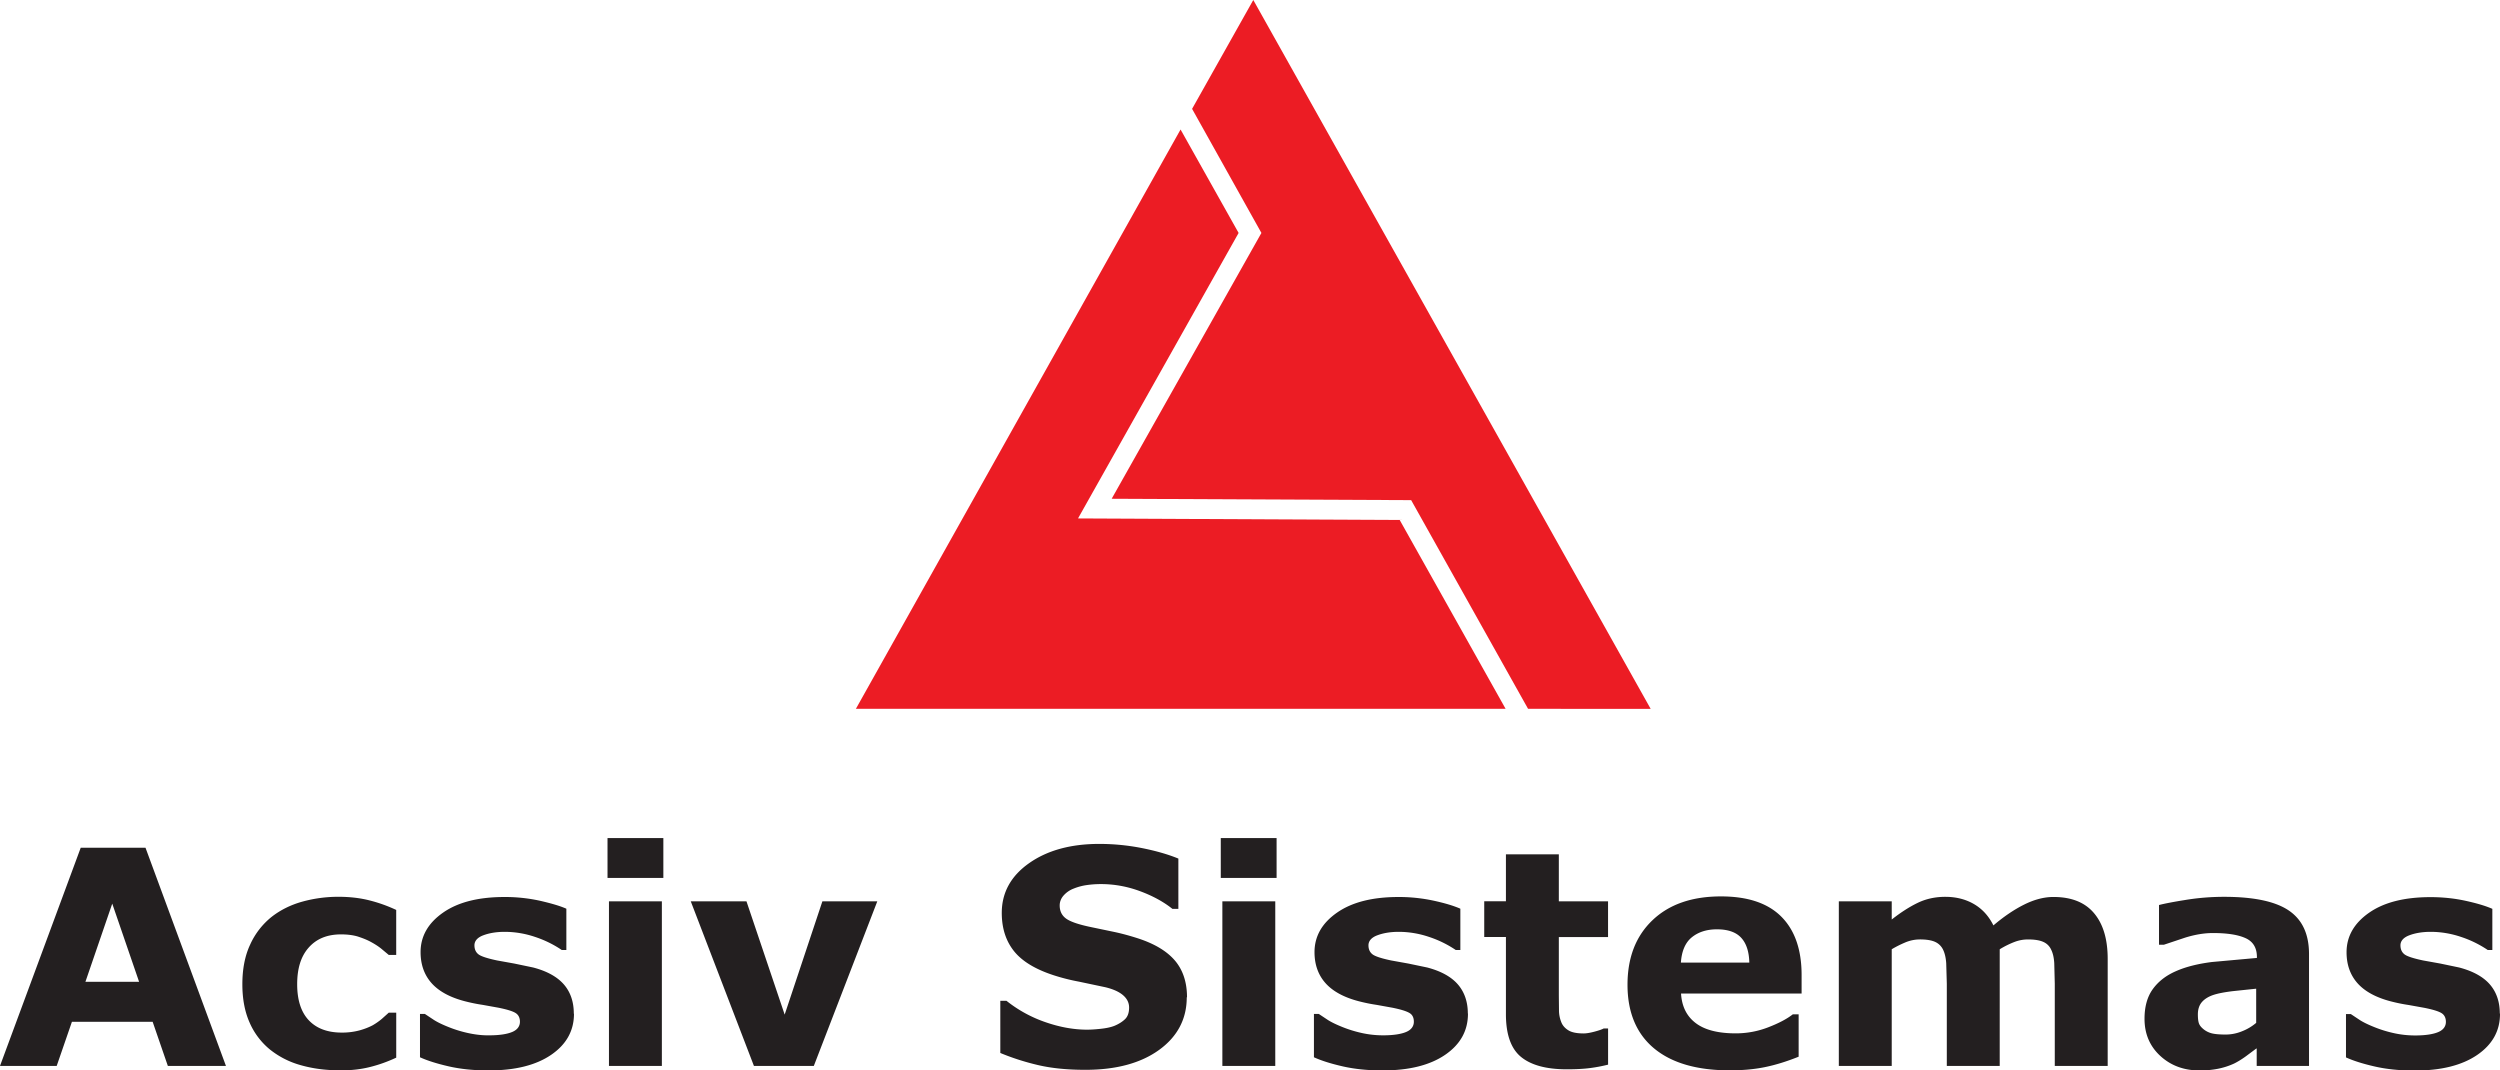
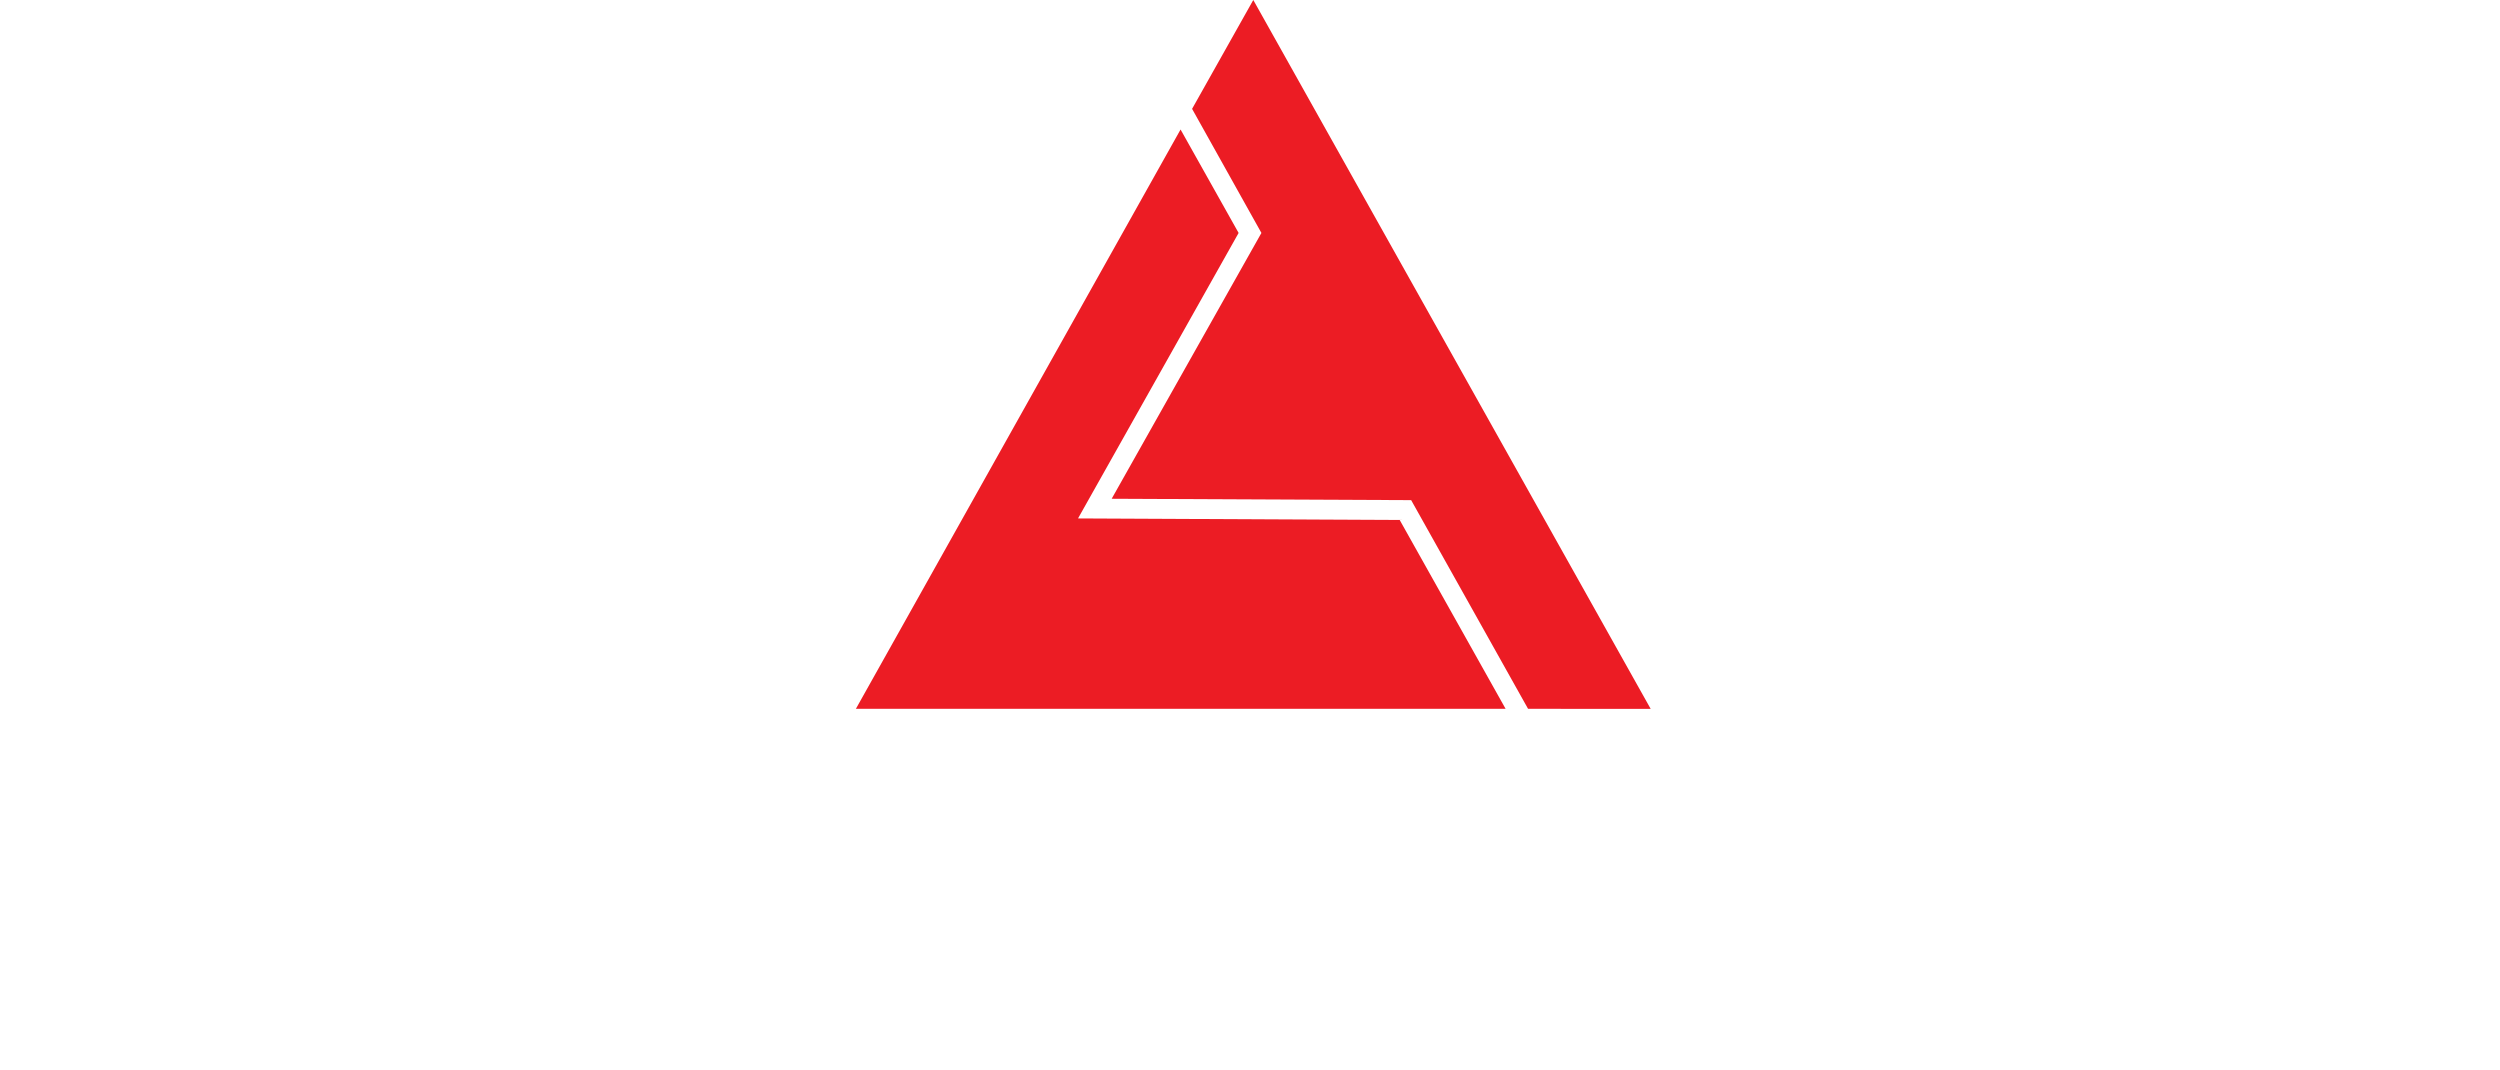
<svg xmlns="http://www.w3.org/2000/svg" width="191.995" height="82.208" viewBox="3.75 2.14 191.995 82.208">
  <path fill="#ec1c24" d="M69.487 56.564l24.928-44.478 4.458 7.944L86.54 41.954l24.704.12 8.132 14.5h-49.9l.01-.01zm61.027.008L100 2.14 95.3 10.5l5.324 9.53-11.5 20.414 23 .106 8.978 16.026 9.402.006z" />
-   <path d="M21.102 84H16.64l-1.167-3.388h-6.2L8.104 84H3.75l6.2-16.757h4.974L21.102 84zm-6.67-6.46l-2.062-6.003-2.06 6.003h4.122zm15.436 6.798c-1.103 0-2.1-.132-3.022-.395a6.58 6.58 0 0 1-2.38-1.215 5.51 5.51 0 0 1-1.553-2.071c-.368-.832-.55-1.808-.55-2.927 0-1.178.197-2.193.6-3.05a5.77 5.77 0 0 1 1.649-2.128c.683-.532 1.47-.922 2.363-1.17a10.36 10.36 0 0 1 2.78-.37c.863 0 1.658.094 2.386.28a11.39 11.39 0 0 1 2.037.729v3.455h-.573l-.567-.473c-.22-.18-.493-.355-.815-.53s-.66-.3-1-.412c-.367-.107-.794-.162-1.28-.162-1.08 0-1.9.344-2.5 1.03s-.87 1.618-.87 2.797c0 1.215.297 2.14.893 2.77s1.44.945 2.534.945a5.16 5.16 0 0 0 1.376-.174c.408-.114.747-.254 1.017-.4a5.01 5.01 0 0 0 .674-.473l.54-.484h.573v3.455c-.642.3-1.3.54-1.998.715-.694.177-1.462.266-2.302.266v-.01zm17.962-4.344c0 1.305-.585 2.357-1.755 3.156s-2.772 1.197-4.805 1.197c-1.125 0-2.146-.104-3.06-.313s-1.65-.443-2.206-.698v-3.33h.372l.704.467c.266.17.643.353 1.13.547a9.23 9.23 0 0 0 1.429.443c.56.127 1.135.2 1.7.188.795 0 1.384-.1 1.767-.266s.574-.438.574-.78c0-.3-.113-.53-.338-.67s-.652-.27-1.283-.4l-1.22-.22a12.83 12.83 0 0 1-1.401-.285c-1.148-.3-2-.77-2.555-1.4s-.833-1.424-.833-2.37c0-1.215.576-2.227 1.727-3.032s2.726-1.2 4.72-1.2c.914-.004 1.825.093 2.718.287.866.2 1.543.396 2.03.612V75.1h-.35a8.27 8.27 0 0 0-2.054-1.007 7.3 7.3 0 0 0-2.335-.39c-.653 0-1.203.1-1.65.27s-.67.436-.67.766c0 .3.102.527.304.687s.68.314 1.43.474l1.333.24 1.435.3c1.065.277 1.853.715 2.363 1.3s.766 1.34.766 2.232l.003.02zm6.864-10.43h-4.288V66.5h4.288v3.063zM54.58 84h-4.063V71.362h4.063V84zm16.544-12.638L66.25 84h-4.6L56.8 71.362h4.278l2.933 8.698 2.896-8.698h4.207zm23.766 7.37c0 1.65-.7 3-2.1 4.022S89.5 84.3 87.1 84.3c-1.388 0-2.598-.122-3.63-.364s-1.998-.555-2.898-.93V79h.473a10.02 10.02 0 0 0 3 1.643c1.106.383 2.17.574 3.2.574.263 0 .608-.02 1.035-.066s.777-.12 1.047-.226c.33-.136.602-.305.816-.507s.32-.503.32-.9c0-.367-.156-.685-.467-.95s-.767-.47-1.367-.613l-1.998-.422c-.702-.13-1.36-.3-1.975-.5-1.4-.457-2.425-1.078-3.044-1.862s-.928-1.757-.928-2.92c0-1.56.7-2.834 2.1-3.82s3.198-1.48 5.396-1.48a16.84 16.84 0 0 1 3.269.32c1.077.215 2 .48 2.797.806v3.86h-.46c-.675-.54-1.502-.992-2.48-1.355s-1.98-.546-3-.546c-.36-.001-.72.024-1.075.073a4.29 4.29 0 0 0-1.03.274c-.292.112-.544.283-.754.513s-.315.5-.315.78c0 .442.17.782.506 1.02s.976.452 1.913.646l1.772.37c.566.12 1.176.285 1.83.495 1.283.42 2.23.992 2.84 1.716s.917 1.664.917 2.82v-.015zm6.9-9.17h-4.287V66.5h4.287v3.063zM101.688 84h-4.063V71.362h4.063V84zm14.798-4.006c0 1.305-.586 2.357-1.756 3.156s-2.77 1.197-4.806 1.197c-1.126 0-2.146-.104-3.062-.313s-1.65-.443-2.205-.698v-3.33h.37l.703.467c.267.17.645.353 1.13.547a9.38 9.38 0 0 0 1.43.443 7.52 7.52 0 0 0 1.7.188c.796 0 1.385-.1 1.768-.266s.573-.438.573-.78c0-.3-.1-.53-.337-.67s-.653-.27-1.283-.4l-1.22-.22a12.83 12.83 0 0 1-1.401-.285c-1.147-.3-2-.77-2.555-1.4s-.833-1.424-.833-2.37c0-1.215.576-2.227 1.73-3.032s2.726-1.2 4.72-1.2a12.62 12.62 0 0 1 2.72.287c.867.19 1.544.396 2.03.612V75.1h-.35a8.27 8.27 0 0 0-2.054-1.007 7.3 7.3 0 0 0-2.335-.39c-.652 0-1.202.1-1.648.27s-.67.436-.67.766c0 .3.102.527.305.687s.68.314 1.43.474l1.333.24 1.437.3c1.063.277 1.853.715 2.36 1.3s.766 1.34.766 2.232l.013.01zm10.77 3.906a12.05 12.05 0 0 1-1.384.264c-.488.064-1.085.096-1.8.096-1.575 0-2.747-.32-3.518-.957s-1.152-1.73-1.152-3.273V74.1h-1.666v-2.746h1.666V67.75h4.063v3.612h3.78v2.745h-3.78v4.485l.012 1.16a2.45 2.45 0 0 0 .181.899c.104.264.3.47.556.625s.652.23 1.16.23c.2 0 .484-.045.825-.136s.577-.172.712-.247h.337v2.77l.008.007zm14.866-5.46h-9.272c.06 1 .438 1.748 1.13 2.273s1.715.787 3.065.787c.854 0 1.685-.152 2.487-.46s1.437-.638 1.9-1h.45v3.252c-.915.368-1.777.634-2.588.8s-1.707.248-2.7.248c-2.536 0-4.48-.57-5.83-1.7s-2.025-2.766-2.025-4.873c0-2.086.64-3.737 1.92-4.957s3.03-1.828 5.26-1.828c2.057 0 3.602.52 4.637 1.56s1.553 2.533 1.553 4.483v1.418l.012-.004zm-4.028-2.375c-.02-.848-.232-1.484-.63-1.912s-1.017-.643-1.856-.643c-.78 0-1.422.203-1.924.608s-.783 1.054-.845 1.946l5.255.001zm19.23-1.012V84h-4.063v-6.313l-.045-1.57c-.03-.432-.112-.782-.247-1.053-.128-.264-.346-.473-.613-.592-.273-.123-.657-.186-1.152-.186-.398 0-.793.082-1.16.242-.376.16-.713.332-1.013.512V84h-4.063V71.362h4.063v1.396c.695-.548 1.363-.976 2-1.283s1.342-.46 2.113-.46c.832 0 1.565.186 2.203.557s1.135.917 1.493 1.638c.8-.683 1.597-1.22 2.36-1.6s1.513-.584 2.247-.584c1.362 0 2.4.4 3.106 1.227s1.063 1.995 1.063 3.533V84h-4.063v-6.313l-.04-1.575c-.025-.43-.105-.776-.242-1.048a1.17 1.17 0 0 0-.606-.59c-.276-.125-.668-.187-1.17-.187a2.93 2.93 0 0 0-.99.175 6.96 6.96 0 0 0-1.18.58l-.001.01zm19.696 7.618l-.8.596c-.322.233-.626.418-.9.553a5.52 5.52 0 0 1-1.237.399 7.07 7.07 0 0 1-1.406.13c-1.2 0-2.206-.37-3.016-1.113s-1.216-1.7-1.216-2.85c0-.923.205-1.677.62-2.262s.998-1.047 1.756-1.384c.75-.338 1.68-.578 2.8-.72l3.455-.313v-.068c0-.696-.285-1.18-.855-1.444s-1.4-.4-2.52-.4c-.668 0-1.38.118-2.14.354l-1.632.545h-.372v-3.05c.428-.113 1.125-.246 2.088-.4a18.39 18.39 0 0 1 2.897-.23c2.304 0 3.967.354 5 1.063s1.536 1.82 1.536 3.337V84h-4.018v-1.34l-.04.01zm0-1.967V78.07l-1.778.186c-.638.078-1.12.17-1.45.274-.405.127-.715.313-.93.556s-.32.563-.32.96c0 .263.02.476.066.64s.158.32.338.47a1.63 1.63 0 0 0 .62.33c.24.07.615.105 1.125.105.424-.003.842-.087 1.232-.247a3.84 3.84 0 0 0 1.098-.651v.01zm18.725-.7c0 1.305-.585 2.357-1.756 3.156s-2.77 1.197-4.806 1.197c-1.125 0-2.146-.104-3.062-.313s-1.65-.443-2.205-.698v-3.33h.37l.703.467c.266.17.644.353 1.13.547a9.38 9.38 0 0 0 1.43.443 7.51 7.51 0 0 0 1.7.188c.796 0 1.385-.1 1.768-.266s.573-.438.573-.78c0-.3-.112-.53-.337-.67s-.652-.27-1.283-.4l-1.22-.22a12.88 12.88 0 0 1-1.401-.285c-1.146-.3-2-.77-2.555-1.4s-.833-1.424-.833-2.37c0-1.215.576-2.227 1.728-3.032s2.727-1.2 4.72-1.2c.945 0 1.852.096 2.718.287s1.544.396 2.03.612V75.1h-.35a8.26 8.26 0 0 0-2.055-1.007 7.3 7.3 0 0 0-2.335-.39c-.65 0-1.202.1-1.647.27s-.67.436-.67.766c0 .3.102.527.303.687s.68.314 1.43.474l1.333.24 1.436.3c1.064.277 1.854.715 2.362 1.3s.765 1.34.765 2.232l.014.01z" fill="#231f20" />
</svg>